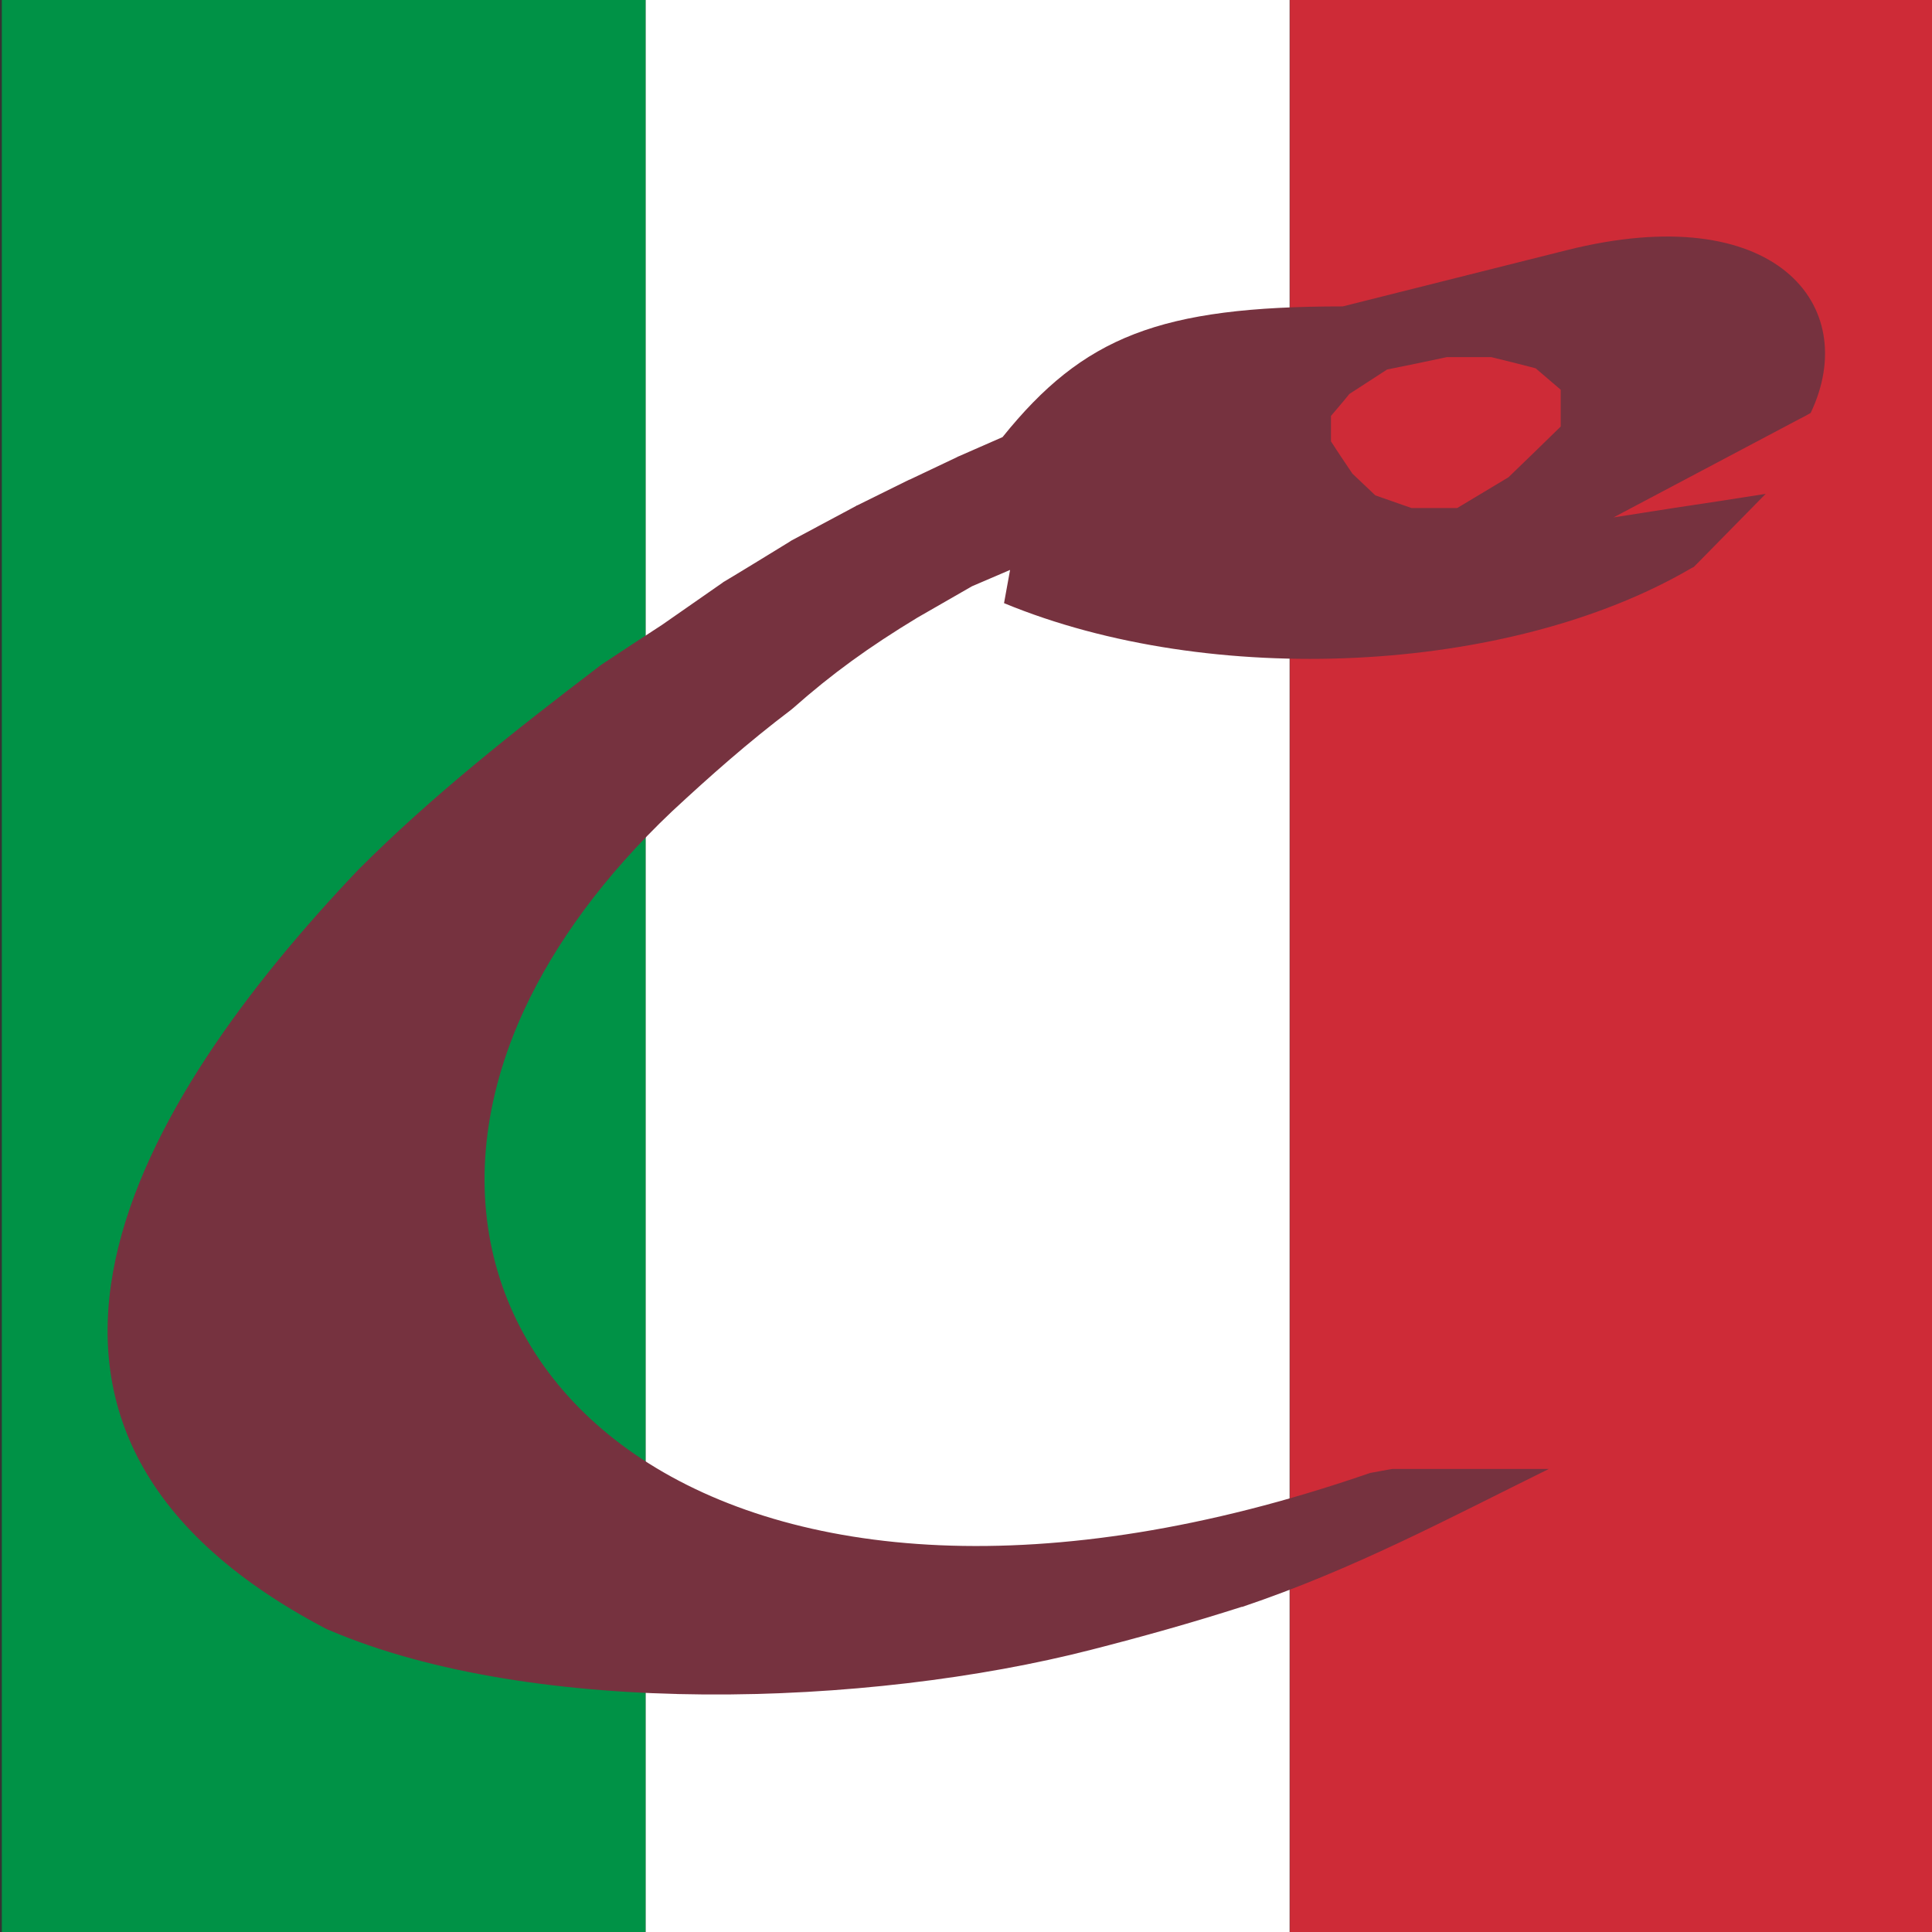
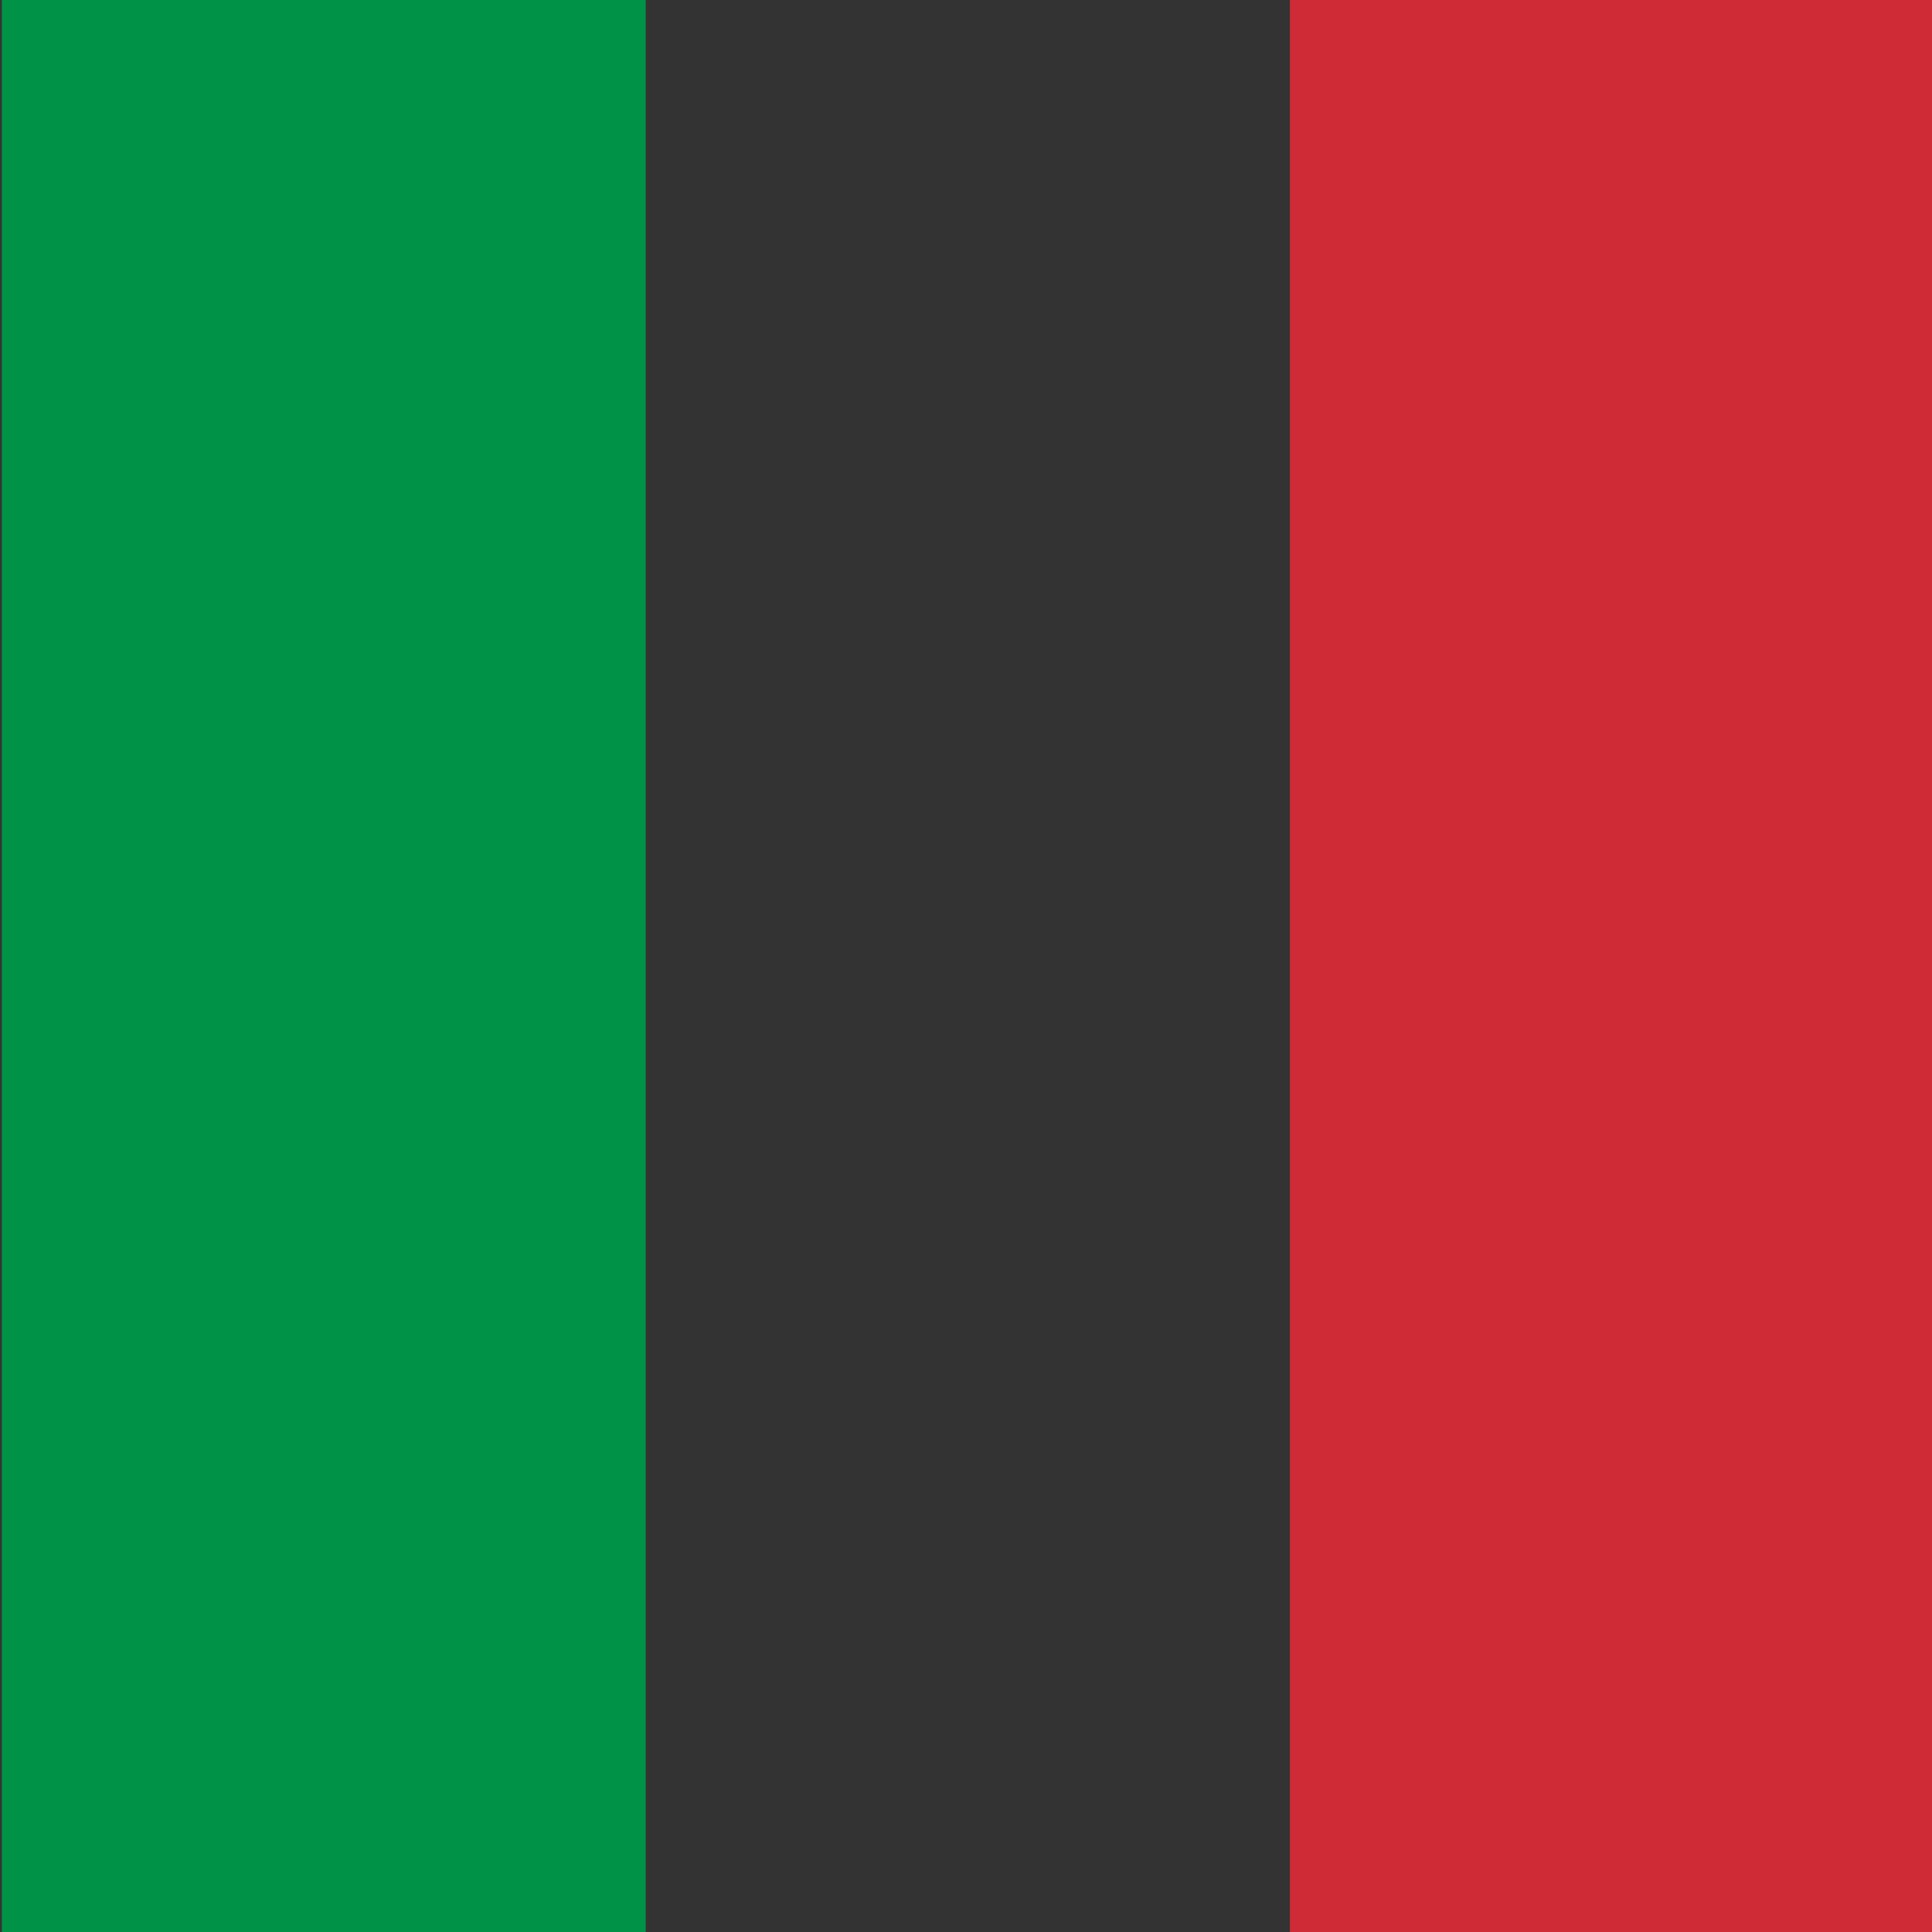
<svg xmlns="http://www.w3.org/2000/svg" id="Layer_1" data-name="Layer 1" width="64" height="64" viewBox="0 0 64 64">
  <rect x="0" y="0" width="64" height="64" fill="#333333" stroke="none" />
  <defs>
    <style>
      .cls-1 {
        fill: #fff;
      }

      .cls-2 {
        fill: #ce2b37;
      }

      .cls-3 {
        fill: #009246;
      }

      .cls-4 {
        fill: #76323f;
      }
    </style>
  </defs>
  <rect class="cls-3" x="-21.27" y="21.33" width="64" height="21.33" transform="translate(-21.27 42.73) rotate(-90)" />
-   <rect class="cls-1" x=".06" y="21.33" width="64" height="21.33" transform="translate(.06 64.06) rotate(-90)" />
  <rect class="cls-2" x="21.4" y="21.33" width="64" height="21.33" transform="translate(21.4 85.4) rotate(-90)" />
-   <path class="cls-4" d="m44.08,13.79c.21-.25.42-.49.62-.74.42-.27.83-.54,1.25-.81.66-.13,1.32-.27,1.98-.41h1.47c.49.12.98.24,1.47.37.28.24.55.47.83.71v1.22c-.57.56-1.15,1.12-1.73,1.68-.57.34-1.13.68-1.7,1.02h-1.51c-.4-.14-.8-.28-1.2-.42-.25-.24-.51-.48-.76-.72-.24-.36-.48-.71-.71-1.07v-.84Zm2.05,34.87c-.06.01-.12.02-.18.03-.14.03-.29.05-.43.08-.04,0-.08.02-.12.02-.04.01-.08.03-.12.04-21.35,7.34-33.39-3.54-27.91-15.39,1.02-2.19,2.63-4.42,4.9-6.57h0c1.26-1.17,2.5-2.27,3.94-3.36.02-.02.04-.03.06-.05,1.3-1.15,2.52-2.03,4.12-3h0c.6-.35,1.21-.69,1.81-1.04.42-.18.84-.36,1.26-.54-.07.37-.13.73-.2,1.1,6.84,2.83,16.69,2.37,22.72-1.13.04-.02.08-.05.13-.07.03-.03.06-.06.1-.1.19-.2.39-.39.58-.59.57-.58,1.13-1.15,1.7-1.73-1.02.16-2.04.32-3.06.47-.66.1-1.32.21-1.98.31,2.04-1.08,4.08-2.16,6.12-3.24.14-.07.27-.14.41-.22,1.7-3.56-1.18-7.13-8.09-5.39-2.47.62-4.94,1.24-7.41,1.86-6.06,0-8.59,1-11.27,4.33-.49.21-.97.43-1.46.64-.01,0-.03.01-.04.02-.53.25-1.05.5-1.58.75,0,0,0,0-.01,0-.57.28-1.15.57-1.72.85-.02,0-.03.01-.04.02-.72.38-1.43.77-2.15,1.15-.02.01-.04.03-.06.04-.72.44-1.43.88-2.15,1.31-.02.01-.04.02-.06.04-.67.47-1.34.93-2.01,1.4t0,0c-.66.43-1.32.86-1.98,1.3-.02.02-.05.03-.07.05-2.89,2.2-5.57,4.32-7.99,6.74,0,0,0,.01-.02.02-7.24,7.61-13.85,18.43-1.08,25.14.02,0,.03.02.04.02.02,0,.03.02.05.02,6.85,2.94,17.91,2.55,25.27.66h0c1.72-.44,3.32-.89,4.98-1.42,0,0,.01,0,.02,0,3.71-1.25,6.83-2.93,10.16-4.57h-5.17Z" />
</svg>